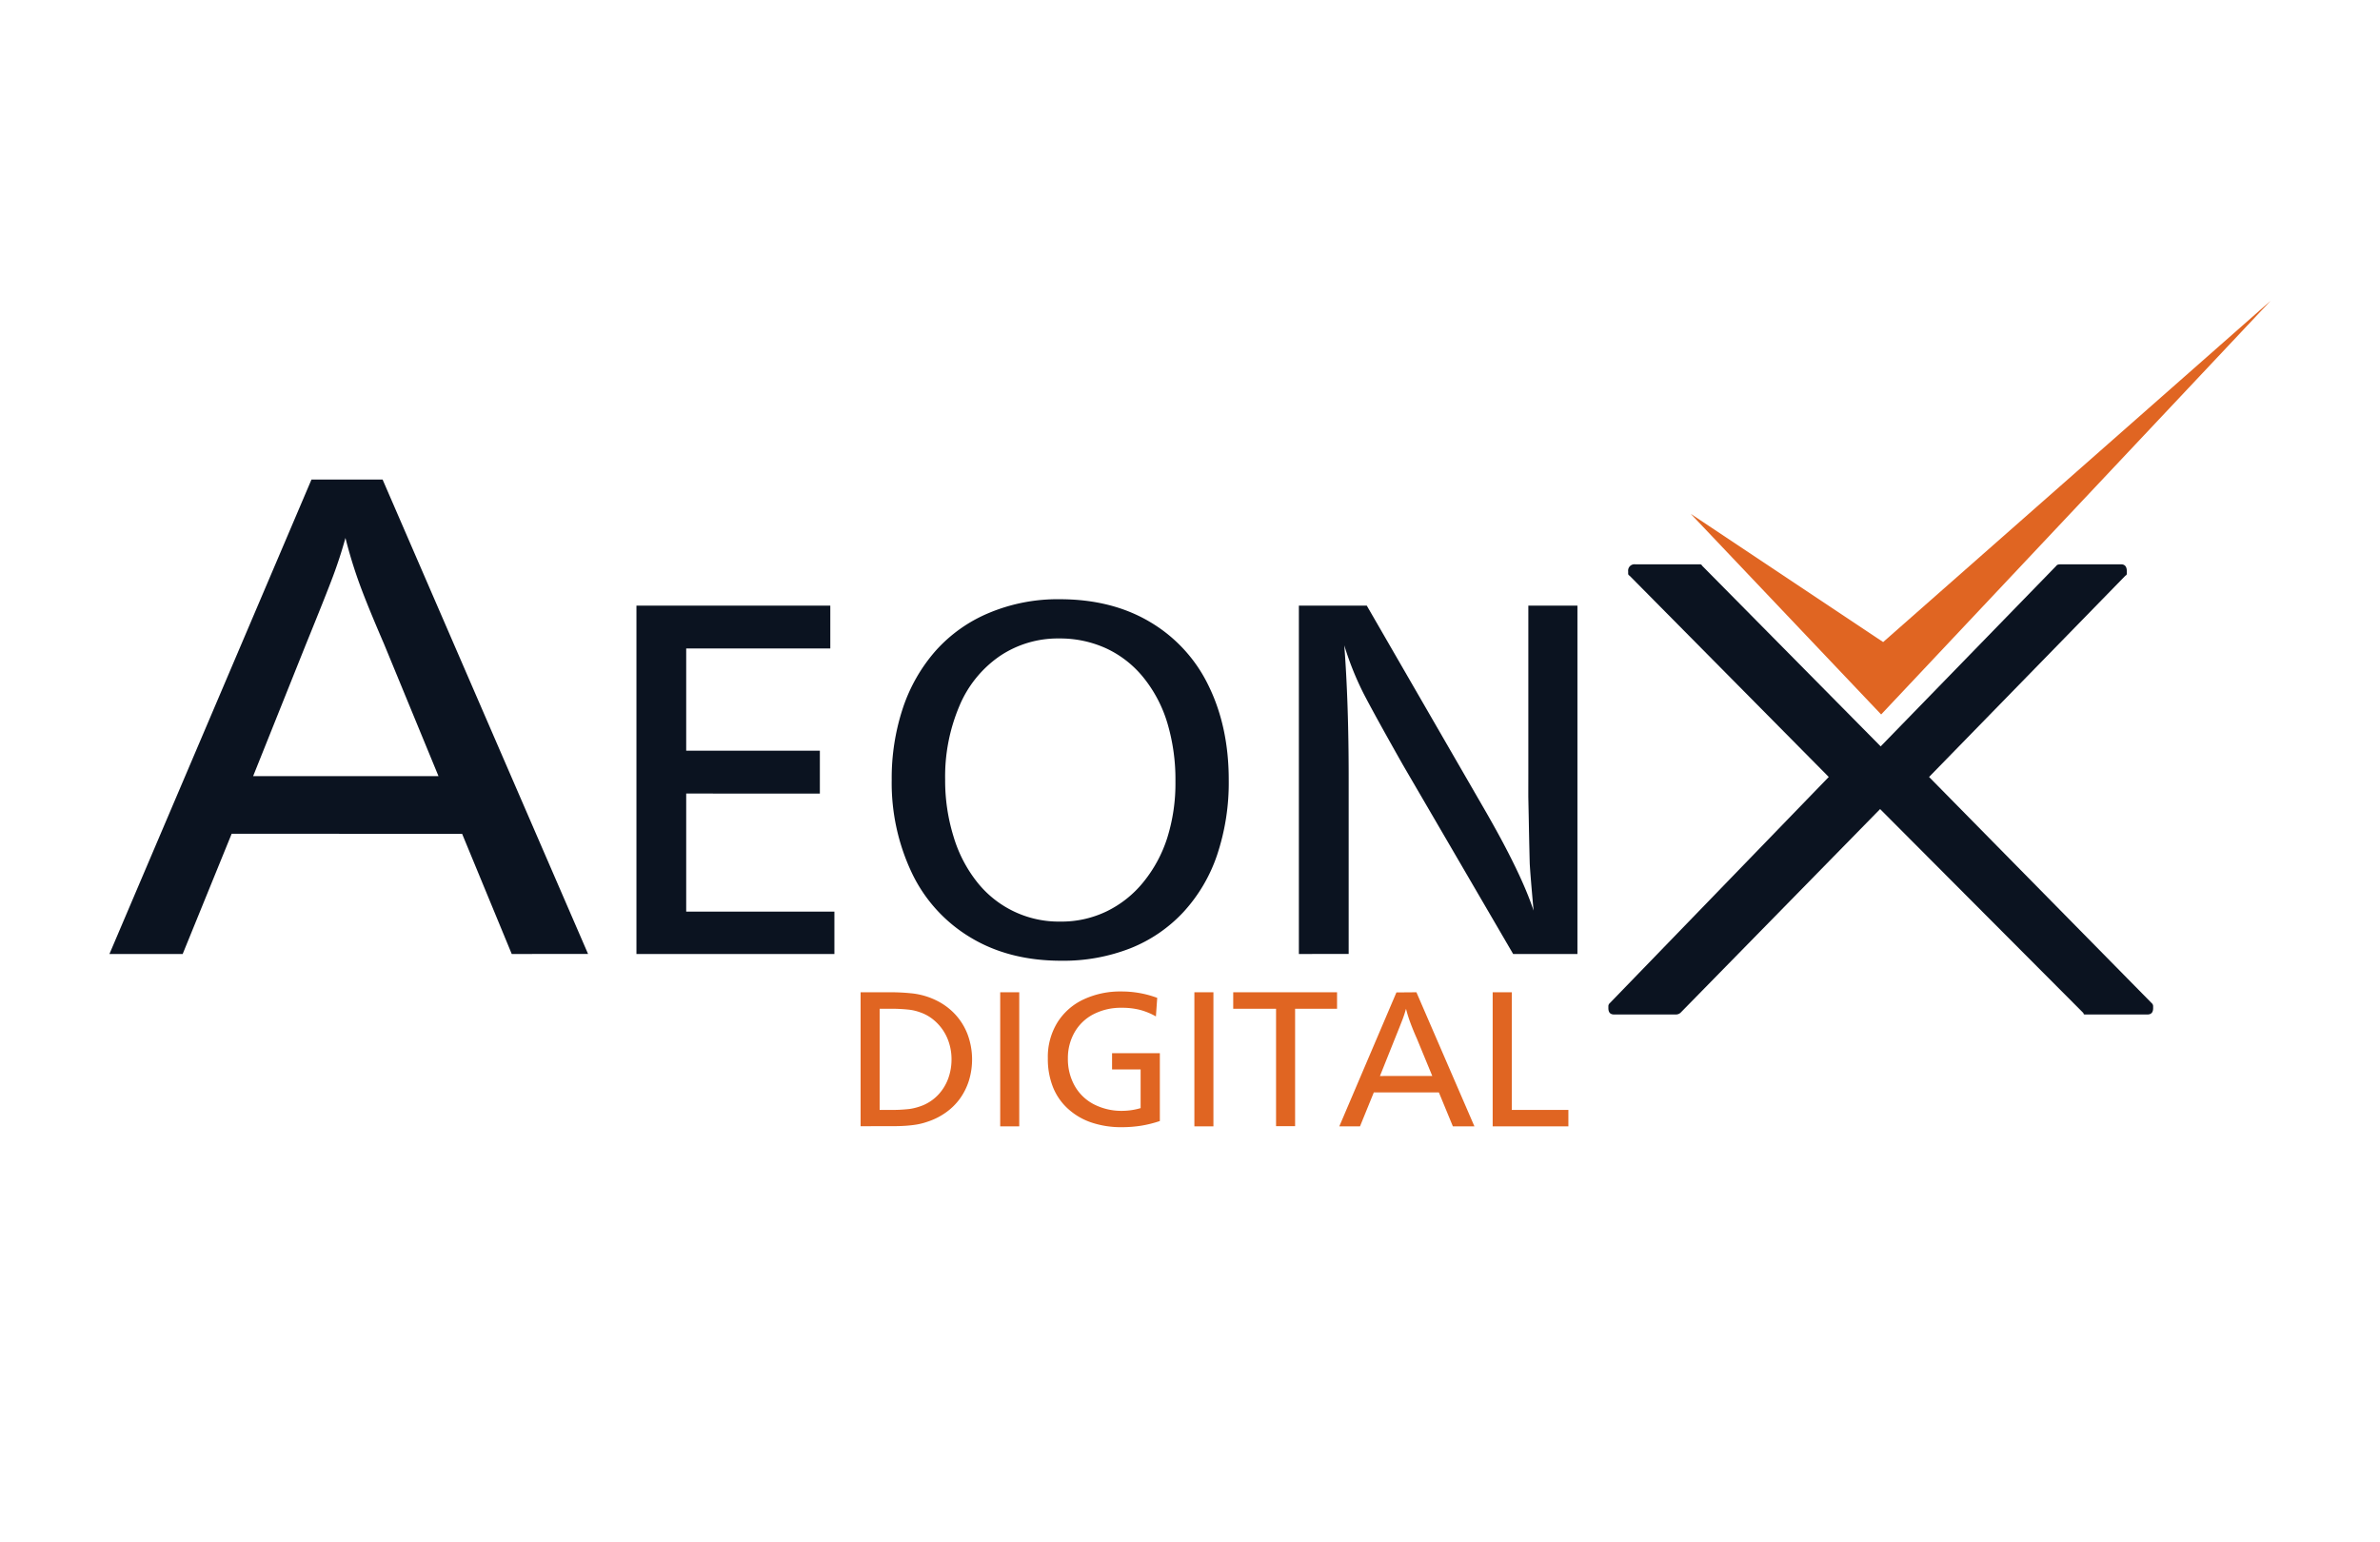
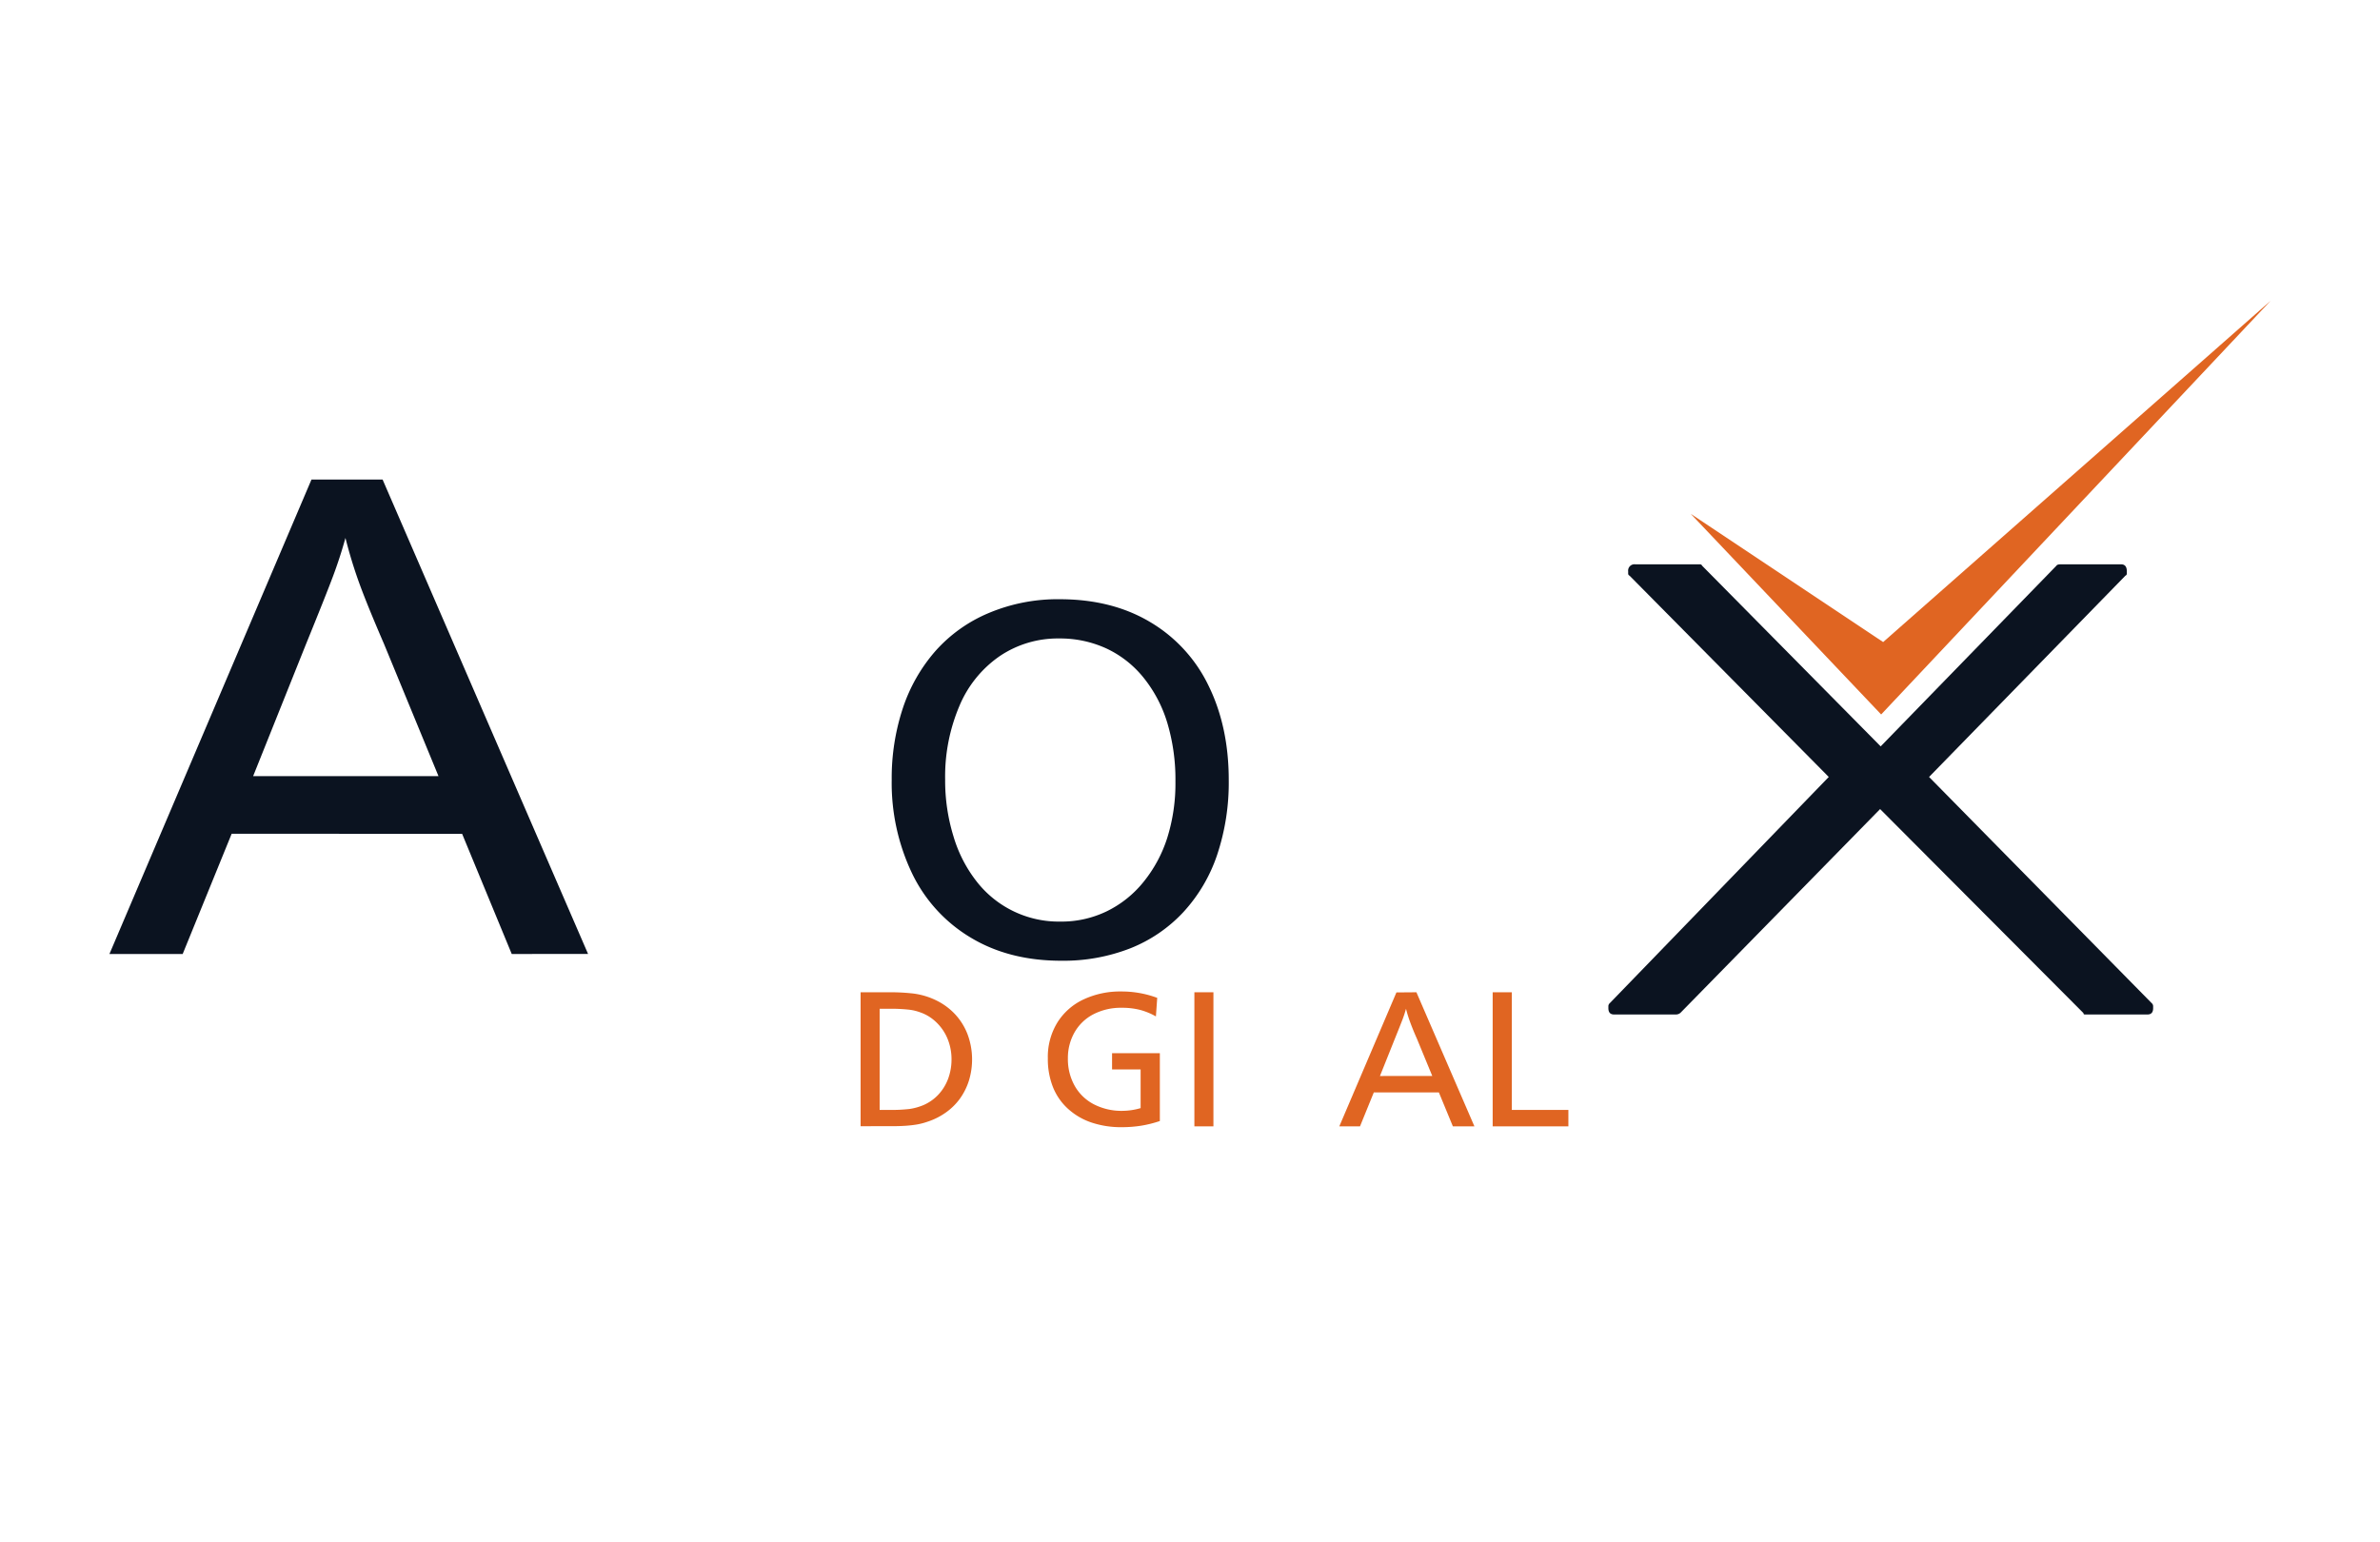
<svg xmlns="http://www.w3.org/2000/svg" id="Layer_1" data-name="Layer 1" viewBox="0 0 750 486">
  <defs>
    <style>.cls-1{fill:#0b1320;}.cls-2{fill:#e06522;}</style>
  </defs>
  <path class="cls-1" d="M120.57,151.15l64.75,149.52H161.26l-15.64-37.88H73L57.57,300.67H34.49L98.15,151.15Zm17.61,93.47L121,202.92q-5.15-11.92-7.66-18.77a145.38,145.38,0,0,1-4.48-14.61q-1.65,6-3.89,12t-8.69,21.84L79.77,244.62Z" />
-   <path class="cls-1" d="M261.65,190.87v13.5H216.24V236.6h42.12v13.51H216.24v37.21h46.7v13.35H200.56V190.87Z" />
  <path class="cls-1" d="M333.92,188.86q16.56,0,28.65,7.27a46.92,46.92,0,0,1,18.37,20.18q6.27,12.9,6.27,29.54a71.78,71.78,0,0,1-3.66,23.59,50.17,50.17,0,0,1-10.61,18,46,46,0,0,1-16.68,11.42,57.88,57.88,0,0,1-21.86,3.94q-16.48,0-28.62-7.36a47.48,47.48,0,0,1-18.44-20.34A66.09,66.09,0,0,1,281,245.85a70.13,70.13,0,0,1,3.53-22.71,52.35,52.35,0,0,1,10.29-18,46.44,46.44,0,0,1,16.76-11.93A55.9,55.9,0,0,1,333.92,188.86Zm-.16,12.37A32.69,32.69,0,0,0,315,206.82a35.86,35.86,0,0,0-12.7,15.76,56.83,56.83,0,0,0-4.46,23.1,59.7,59.7,0,0,0,2.65,18A42.66,42.66,0,0,0,308,278.12a32.8,32.8,0,0,0,26.21,12.34,32.73,32.73,0,0,0,14.51-3.22A34,34,0,0,0,360.32,278a42.46,42.46,0,0,0,7.52-13.95,57.3,57.3,0,0,0,2.57-17.72,62.21,62.21,0,0,0-2.57-18.53,42,42,0,0,0-7.52-14.27,32.87,32.87,0,0,0-11.69-9.16A34.88,34.88,0,0,0,333.76,201.23Z" />
-   <path class="cls-1" d="M497.09,190.87v109.8H476.83L442.11,241.1q-9-15.91-12.42-22.54a94,94,0,0,1-6.07-15.16Q425,221.49,425,244.88v55.79H409.31V190.87H430.7l37.37,64.7q11.34,19.69,15.2,31.43-1-11-1.21-14.79-.17-6.43-.28-12.7c-.08-4.18-.14-6.8-.16-7.88s0-3.72,0-7.95V190.87Z" />
  <path class="cls-2" d="M271.2,312.74h8.74a64.57,64.57,0,0,1,7.08.31,22.89,22.89,0,0,1,7.88,2.18,20.31,20.31,0,0,1,6.16,4.53,19.55,19.55,0,0,1,3.89,6.35,22.77,22.77,0,0,1,.38,14.48,20.08,20.08,0,0,1-2.83,5.67,19.09,19.09,0,0,1-4.45,4.38,21.45,21.45,0,0,1-5.84,2.92,20.92,20.92,0,0,1-3.22.84c-1.07.18-2.25.32-3.53.41s-2.84.14-4.65.14H271.2Zm6,5.2v31.88h3.09a49.94,49.94,0,0,0,6.34-.3,18.41,18.41,0,0,0,4.35-1.21,14.19,14.19,0,0,0,4.75-3.34,15.06,15.06,0,0,0,3.06-5,17.59,17.59,0,0,0,1.06-6.15,17,17,0,0,0-.71-4.88,15.21,15.21,0,0,0-5.22-7.73,13.42,13.42,0,0,0-4.08-2.19,14.84,14.84,0,0,0-3.63-.82,50.86,50.86,0,0,0-5.86-.26Z" />
-   <path class="cls-2" d="M321.19,312.74V355h-6V312.74Z" />
  <path class="cls-2" d="M364.67,314.5l-.41,5.85a20.94,20.94,0,0,0-5.06-2.07,22.64,22.64,0,0,0-5.69-.65,18.83,18.83,0,0,0-8.87,2,14.52,14.52,0,0,0-6,5.7,16.3,16.3,0,0,0-2.12,8.28,17.13,17.13,0,0,0,2.14,8.61,14.67,14.67,0,0,0,6.07,5.84,19,19,0,0,0,9,2.05,20.9,20.9,0,0,0,5.71-.86V337.06h-9v-5.13h15.06v21.39a37.11,37.11,0,0,1-6,1.49,38.79,38.79,0,0,1-6,.45,29.23,29.23,0,0,1-9.58-1.48,20.8,20.8,0,0,1-7.41-4.36,18.39,18.39,0,0,1-4.72-6.86,24,24,0,0,1-1.59-9,20.69,20.69,0,0,1,3.05-11.36,19.37,19.37,0,0,1,8.28-7.24,27.09,27.09,0,0,1,11.72-2.47A32.12,32.12,0,0,1,364.67,314.5Z" />
  <path class="cls-2" d="M382.38,312.74V355h-6V312.74Z" />
-   <path class="cls-2" d="M421.34,312.74v5.2H408.12v37h-6v-37H388.62v-5.2Z" />
  <path class="cls-2" d="M446.35,312.74,464.63,355h-6.79l-4.41-10.69H432.92L428.57,355h-6.52l18-42.21Zm5,26.39-4.85-11.77c-1-2.25-1.69-4-2.16-5.3a39.93,39.93,0,0,1-1.27-4.12c-.31,1.13-.67,2.26-1.1,3.38s-1.24,3.18-2.45,6.16l-4.66,11.65Z" />
  <path class="cls-2" d="M476.41,312.74v37.08h17.83V355H470.38V312.74Z" />
  <path class="cls-1" d="M657.93,319.74H657c-.3,0-.45-.14-.45-.44L592.47,255,529.7,319.07a2.13,2.13,0,0,1-1.57.67h-19.5c-1.2,0-1.79-.67-1.79-2v-.68a1.3,1.3,0,0,1,.45-.89l69-71.29-62.77-63.44a.7.7,0,0,1-.44-.67v-.67a2,2,0,0,1,2.24-2.24h20.4a.72.72,0,0,1,.67.45l56.26,56.93,55.37-56.93q.23-.45,1.35-.45h19.05c1.2,0,1.8.75,1.8,2.24v.67a.7.7,0,0,1-.45.67l-61.87,63.44,70.16,71.29a1.3,1.3,0,0,1,.45.89v.68c0,1.34-.6,2-1.79,2Z" />
  <polygon class="cls-2" points="715.51 94.82 592.8 225.18 532.79 161.94 593.43 202.36 715.51 94.82" />
</svg>